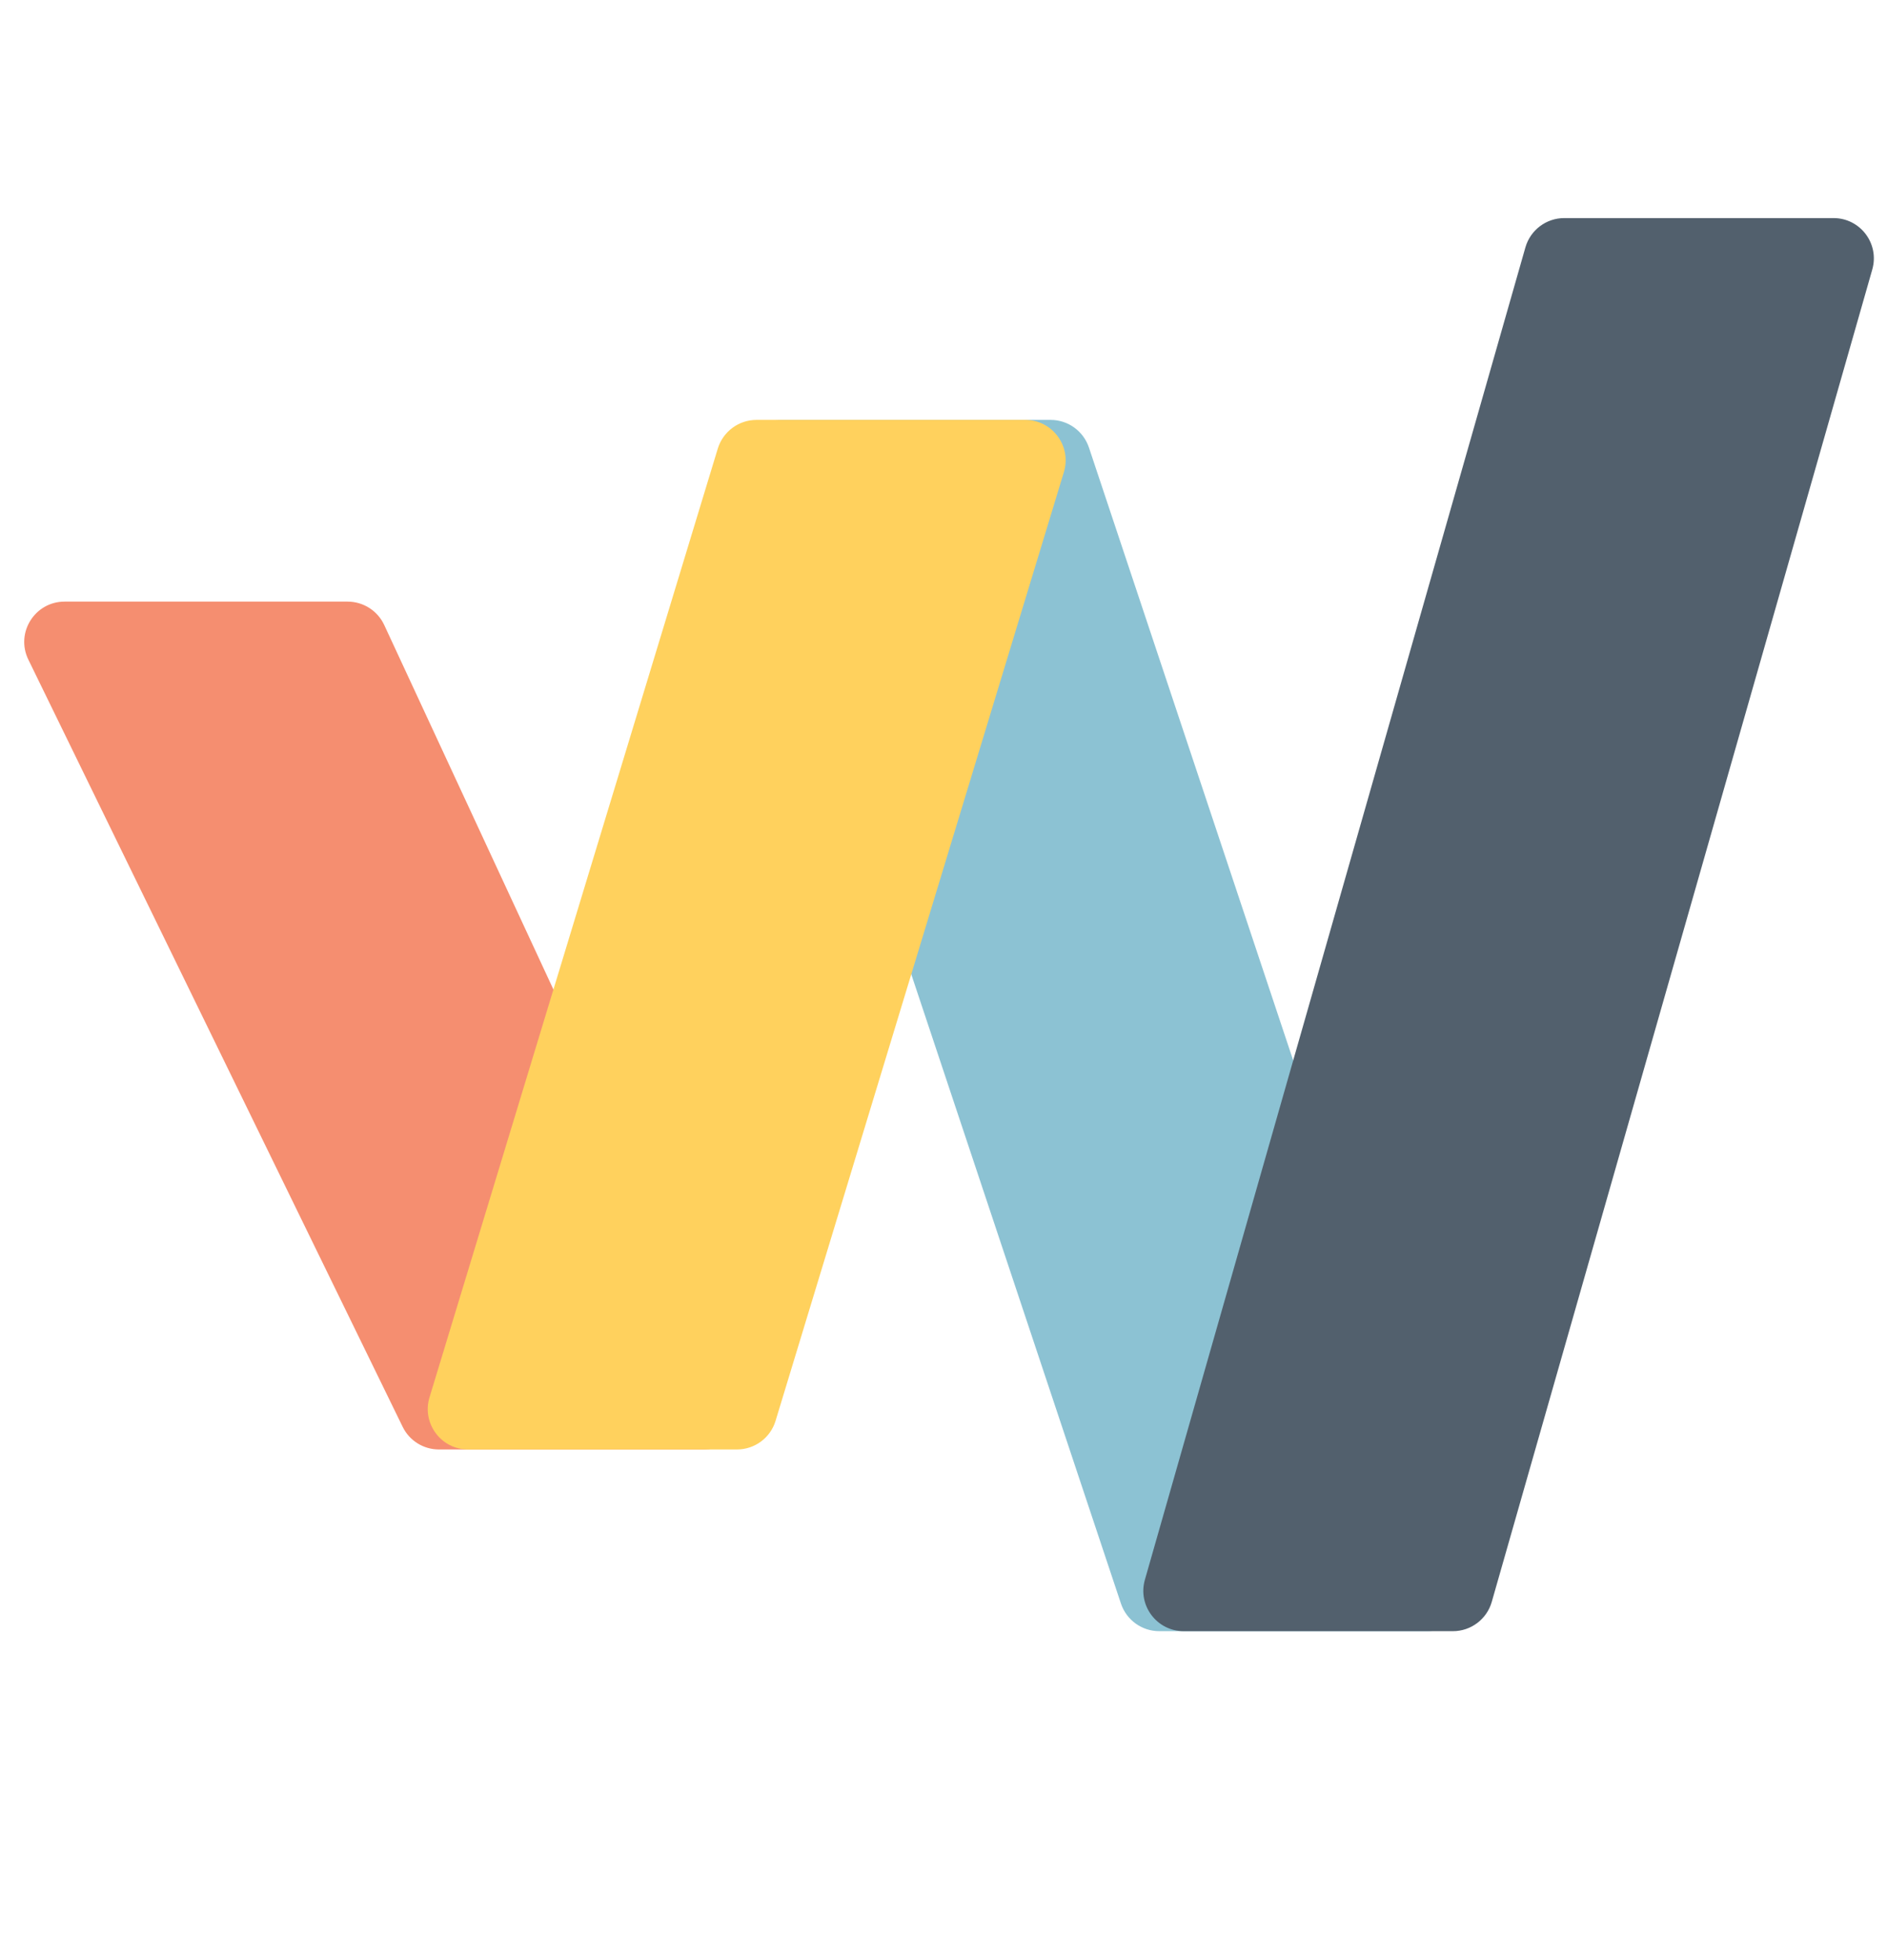
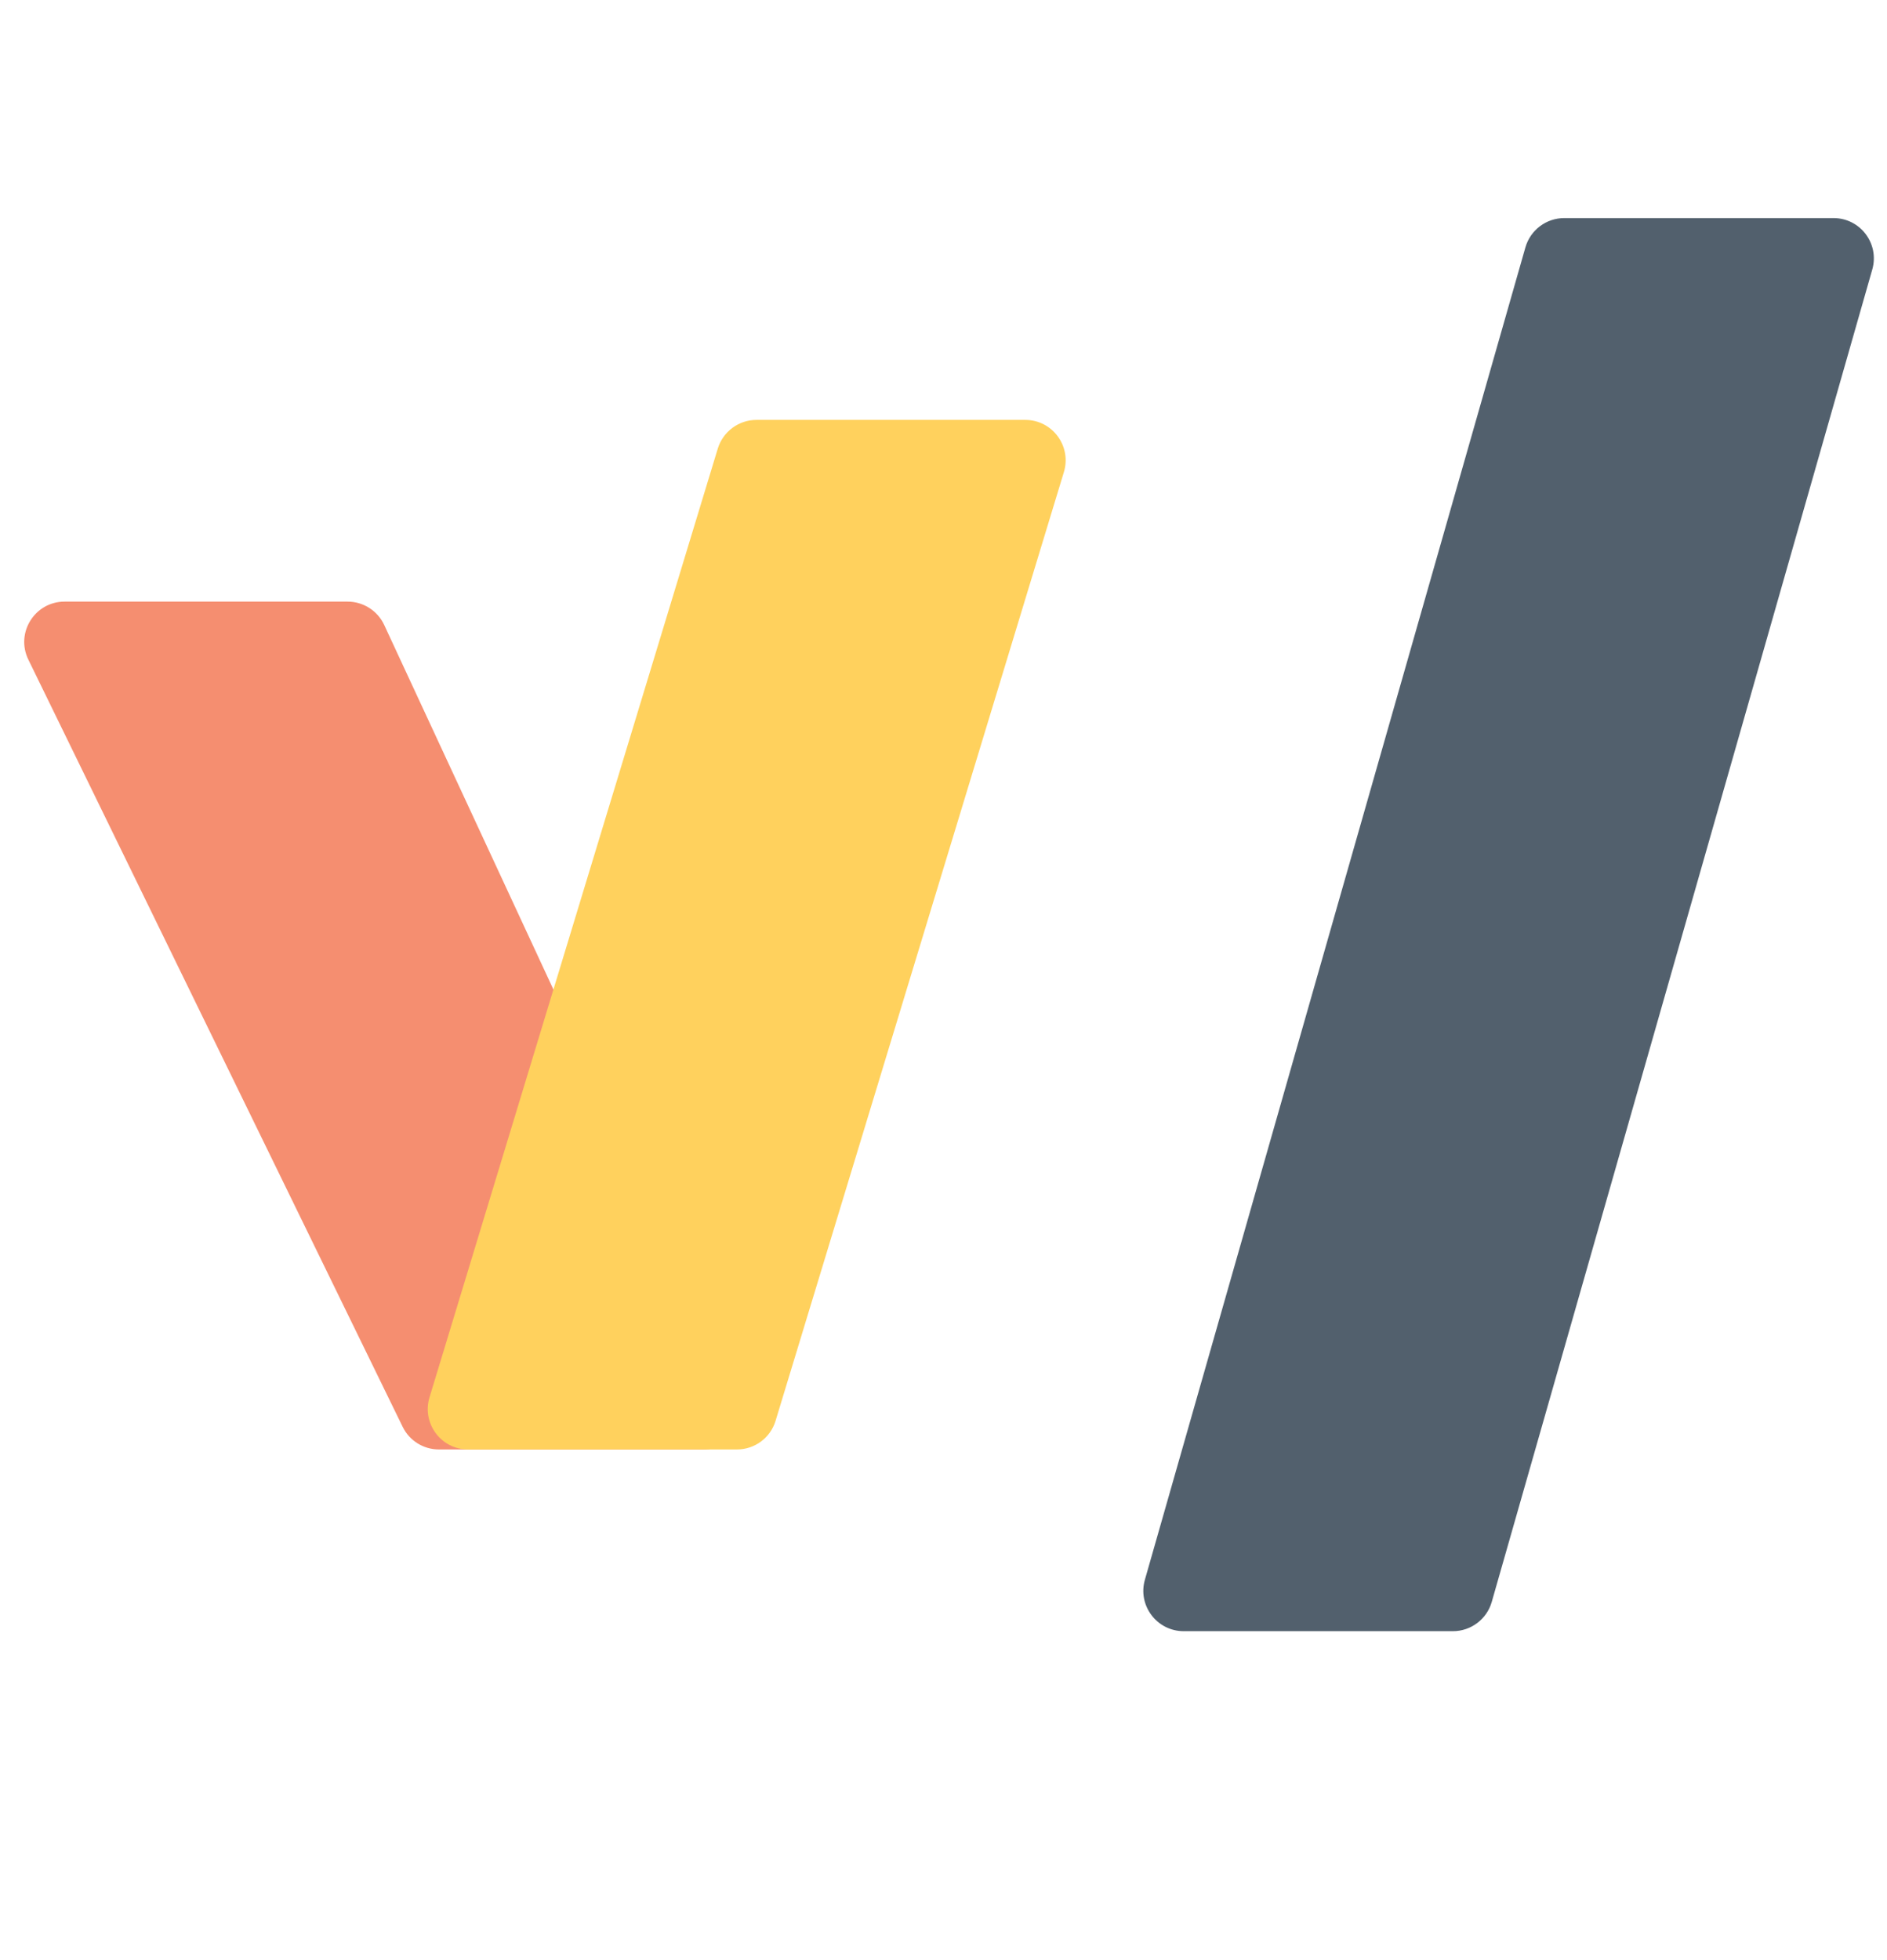
<svg xmlns="http://www.w3.org/2000/svg" width="26" height="27" viewBox="0 0 26 27" fill="none">
  <path d="M0.391 9.087C0.21 8.718 0.479 8.287 0.89 8.287H4.789C5.006 8.287 5.203 8.413 5.294 8.609L10.2 19.176C10.371 19.544 10.102 19.966 9.695 19.966H6.048C5.835 19.966 5.641 19.845 5.548 19.654L0.391 9.087Z" fill="#F58E70" />
-   <path d="M10.255 6.516C10.135 6.156 10.403 5.784 10.782 5.784H14.476C14.716 5.784 14.928 5.938 15.004 6.165L20.195 21.737C20.315 22.097 20.047 22.469 19.667 22.469H15.973C15.734 22.469 15.521 22.316 15.445 22.089L10.255 6.516Z" fill="#8CC2D3" />
  <path d="M9.89 6.179C9.962 5.945 10.178 5.784 10.423 5.784H14.126C14.5 5.784 14.767 6.145 14.659 6.502L10.686 19.572C10.615 19.806 10.399 19.966 10.154 19.966H6.45C6.077 19.966 5.81 19.606 5.918 19.248L9.89 6.179Z" fill="#FFD15D" />
  <path d="M21.018 3.407C21.087 3.168 21.305 3.004 21.553 3.004H25.263C25.632 3.004 25.899 3.357 25.797 3.713L20.554 22.066C20.486 22.304 20.267 22.469 20.019 22.469H16.31C15.94 22.469 15.673 22.115 15.775 21.76L21.018 3.407Z" fill="#52606D" />
</svg>